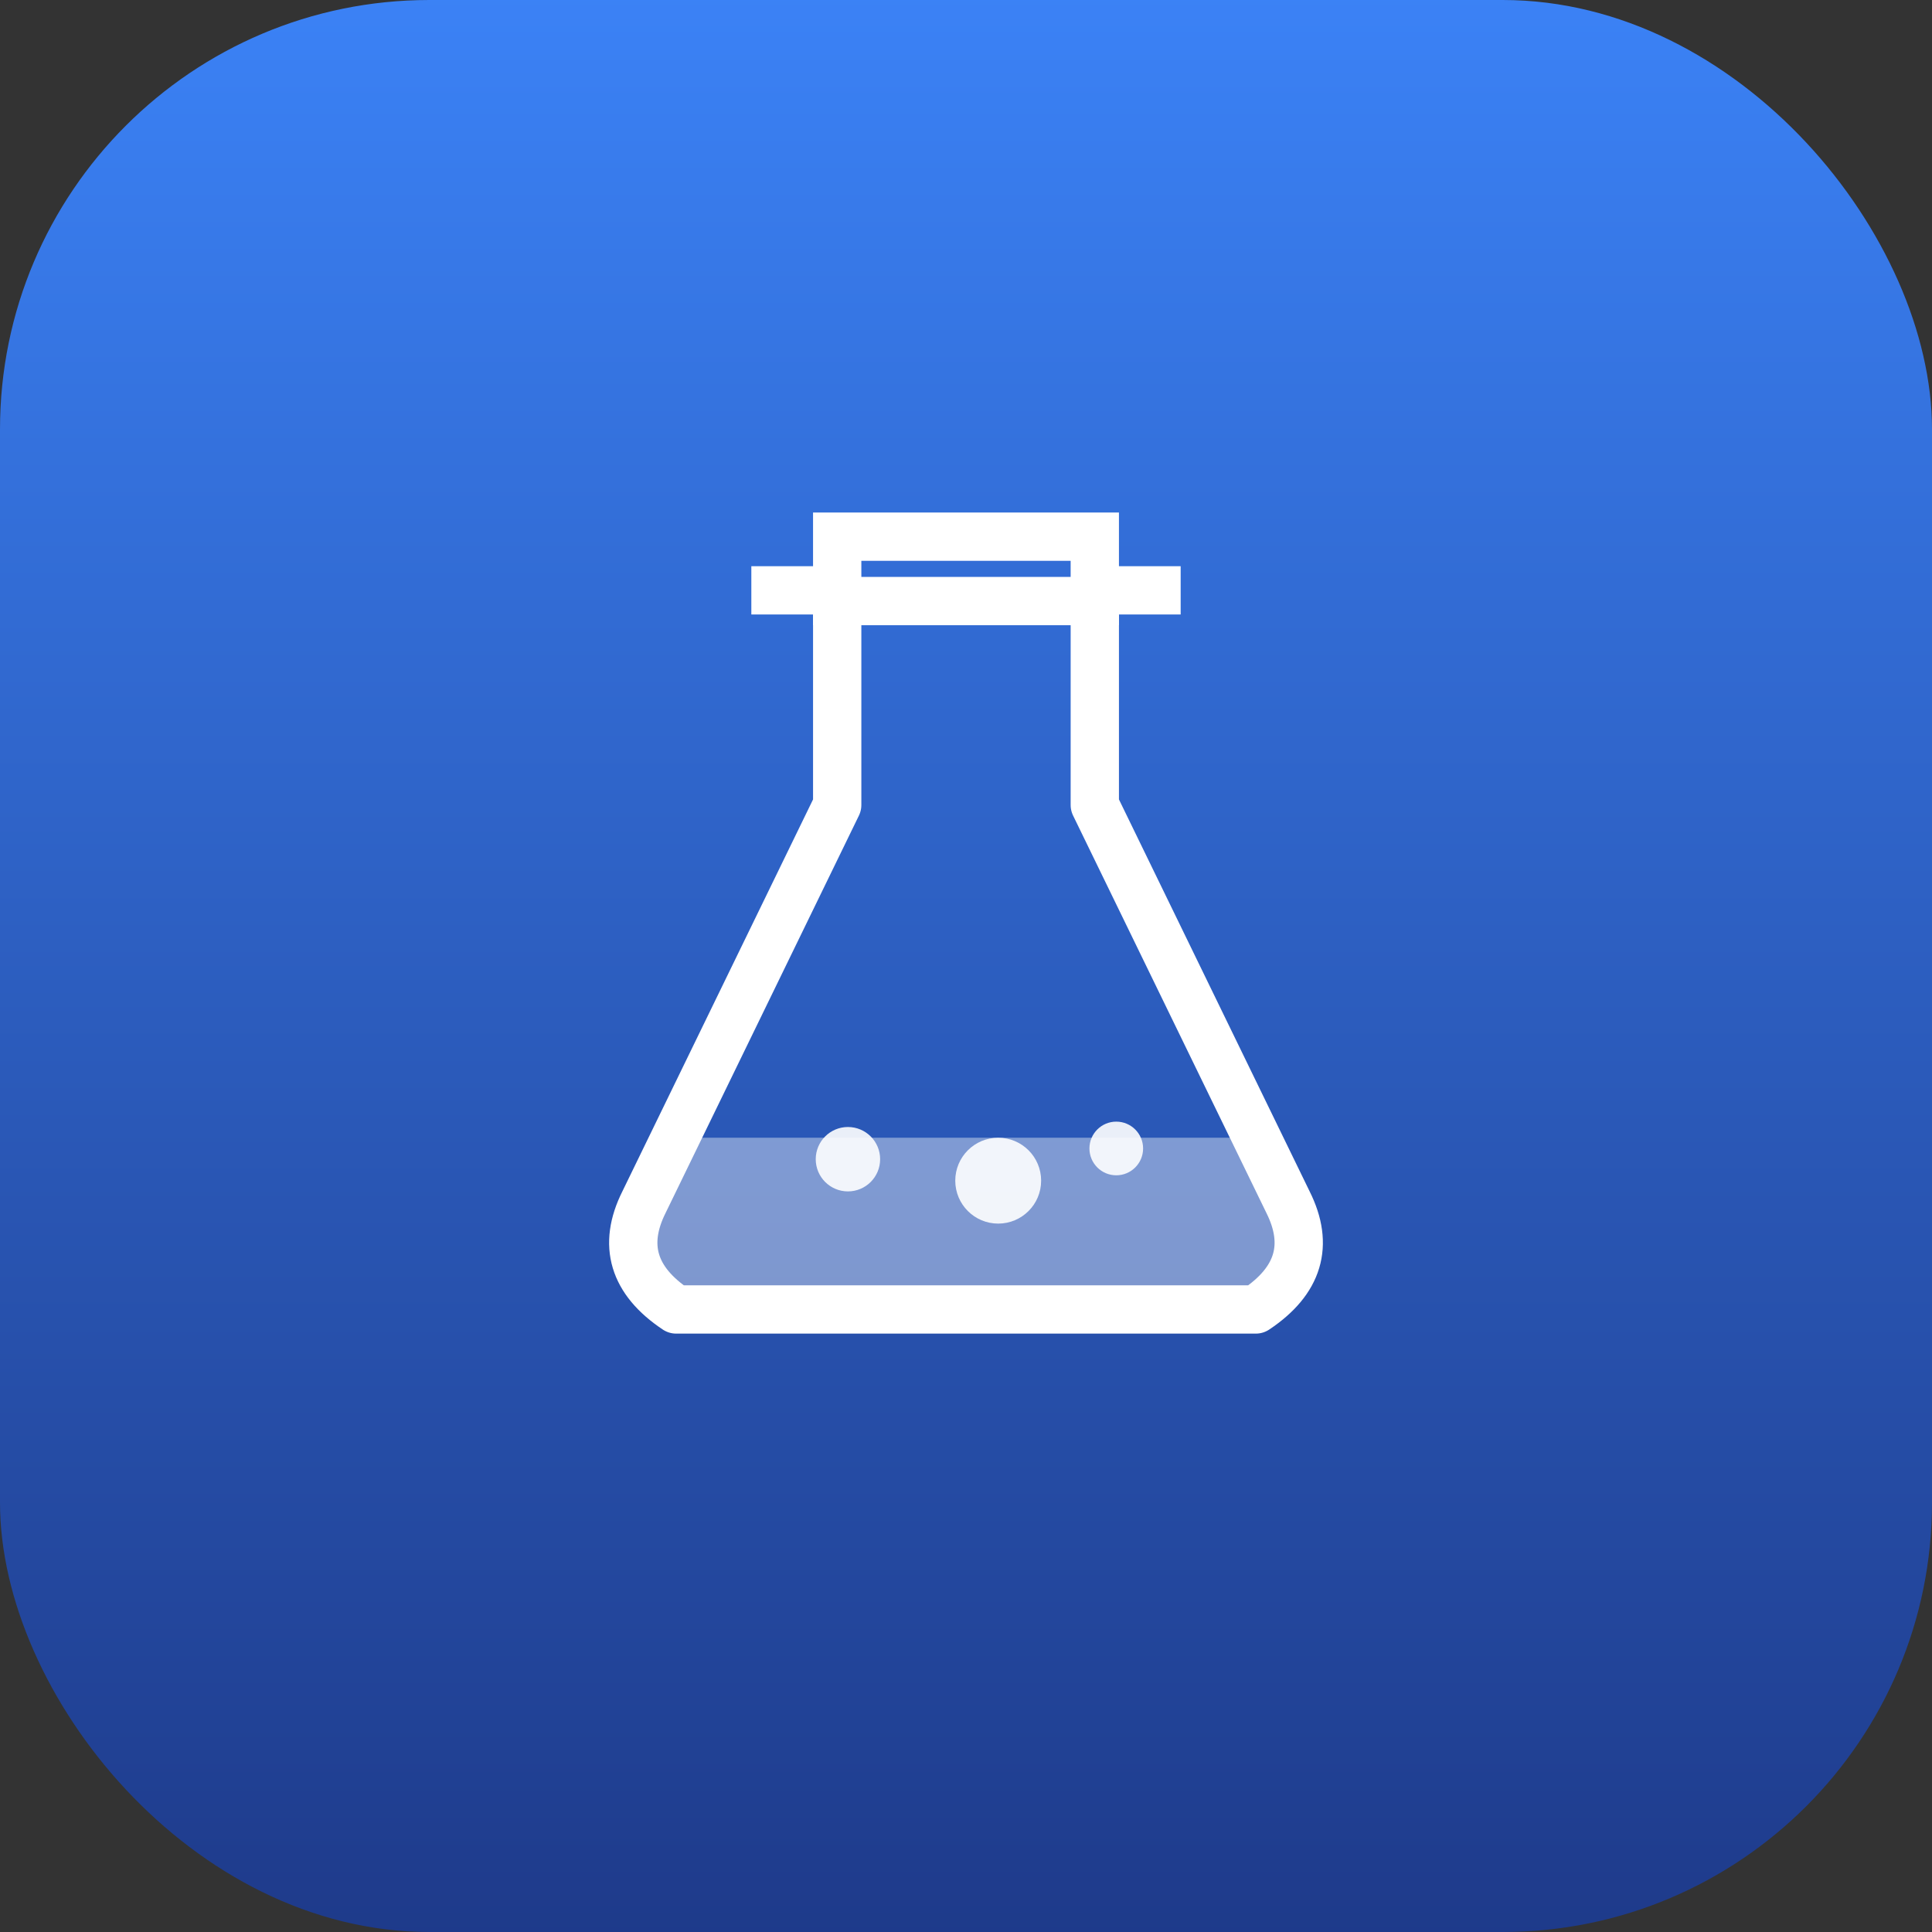
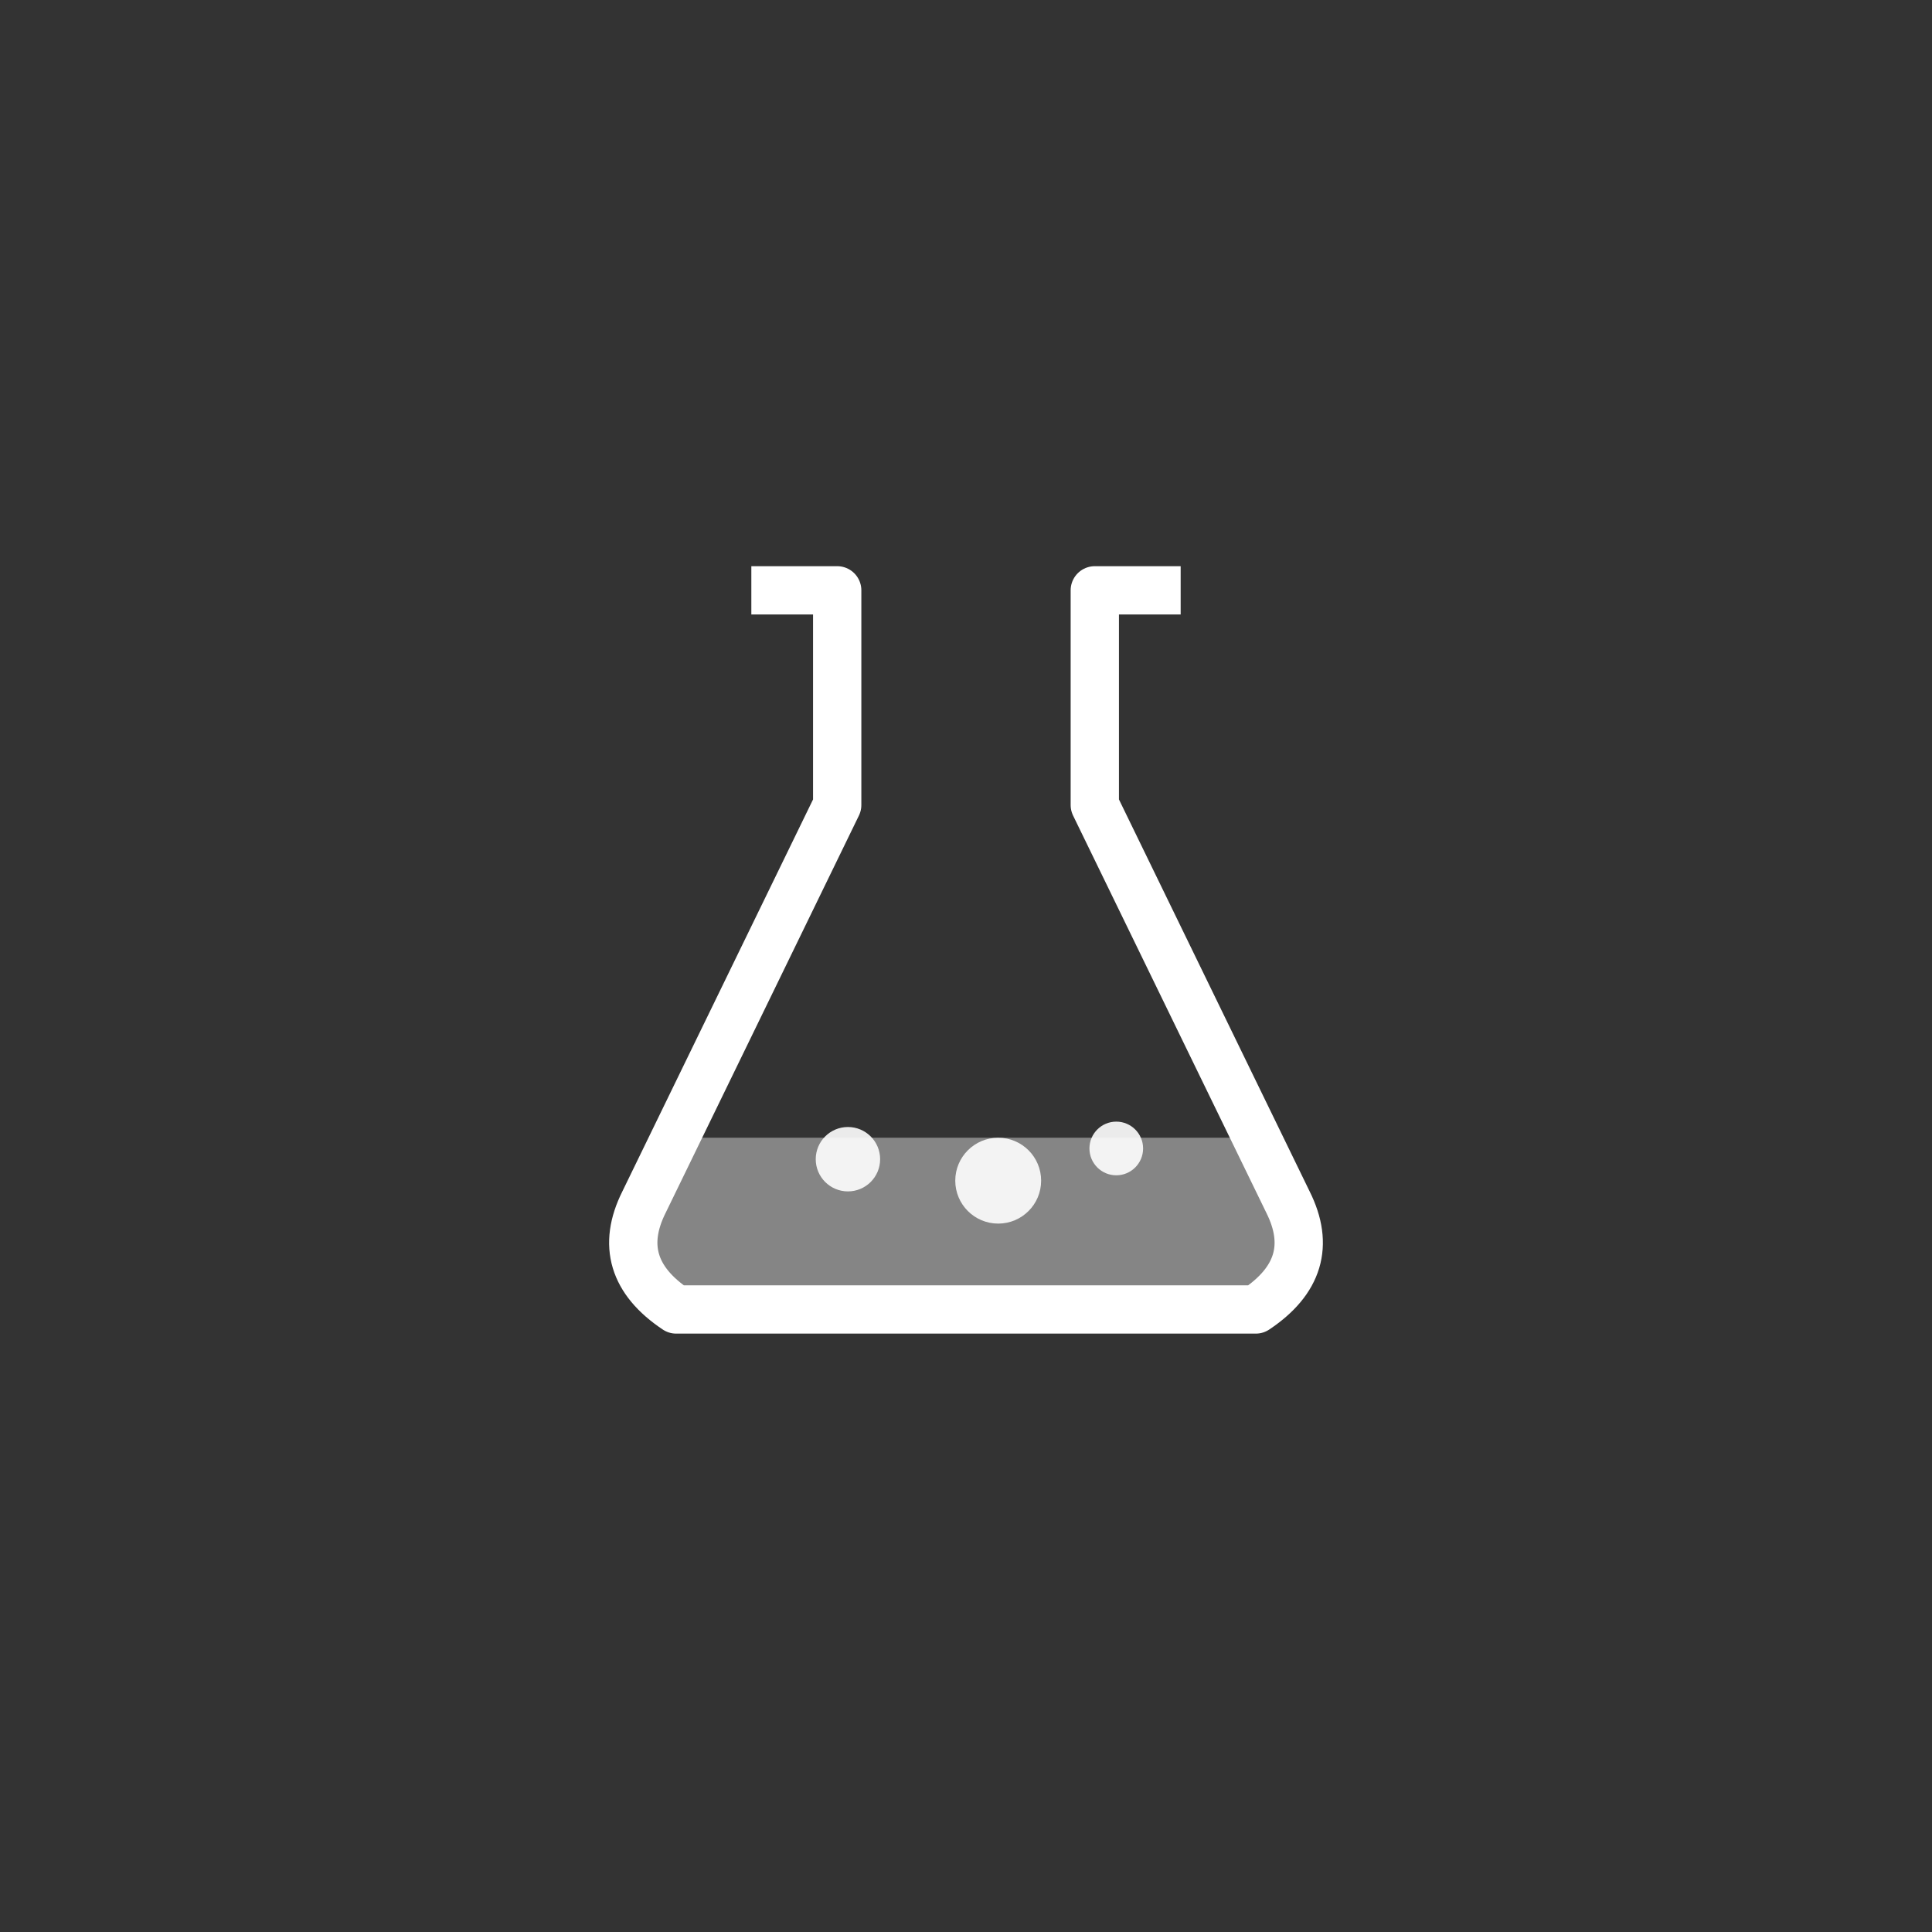
<svg xmlns="http://www.w3.org/2000/svg" viewBox="0 0 180 180" width="180" height="180">
  <rect x="0" y="0" width="180" height="180" fill="#333333" stroke="none" />
  <defs>
    <linearGradient id="appGrad" x1="0%" y1="0%" x2="0%" y2="100%">
      <stop offset="0%" style="stop-color:#3b82f6;stop-opacity:1" />
      <stop offset="100%" style="stop-color:#1e3a8a;stop-opacity:1" />
    </linearGradient>
  </defs>
-   <rect width="180" height="180" fill="url(#appGrad)" rx="40" />
  <g transform="translate(90, 90)">
    <path d="M -20,-35 L -12,-35 L -12,-15 L -30,22 Q -33,28 -27,32 L 27,32 Q 33,28 30,22 L 12,-15 L 12,-35 L 20,-35" fill="none" stroke="white" stroke-width="4.5" stroke-linejoin="round" />
-     <rect x="-12" y="-40" width="24" height="6" fill="none" stroke="white" stroke-width="4.5" />
-     <path d="M -27,16 L -30,22 Q -33,28 -27,32 L 27,32 Q 33,28 30,22 L 27,16 Z" fill="white" opacity="0.4" />
+     <path d="M -27,16 Q -33,28 -27,32 L 27,32 Q 33,28 30,22 L 27,16 Z" fill="white" opacity="0.4" />
    <circle cx="-11" cy="18" r="3" fill="white" opacity="0.9" />
    <circle cx="3" cy="20" r="4" fill="white" opacity="0.9" />
    <circle cx="14" cy="17" r="2.5" fill="white" opacity="0.9" />
  </g>
</svg>